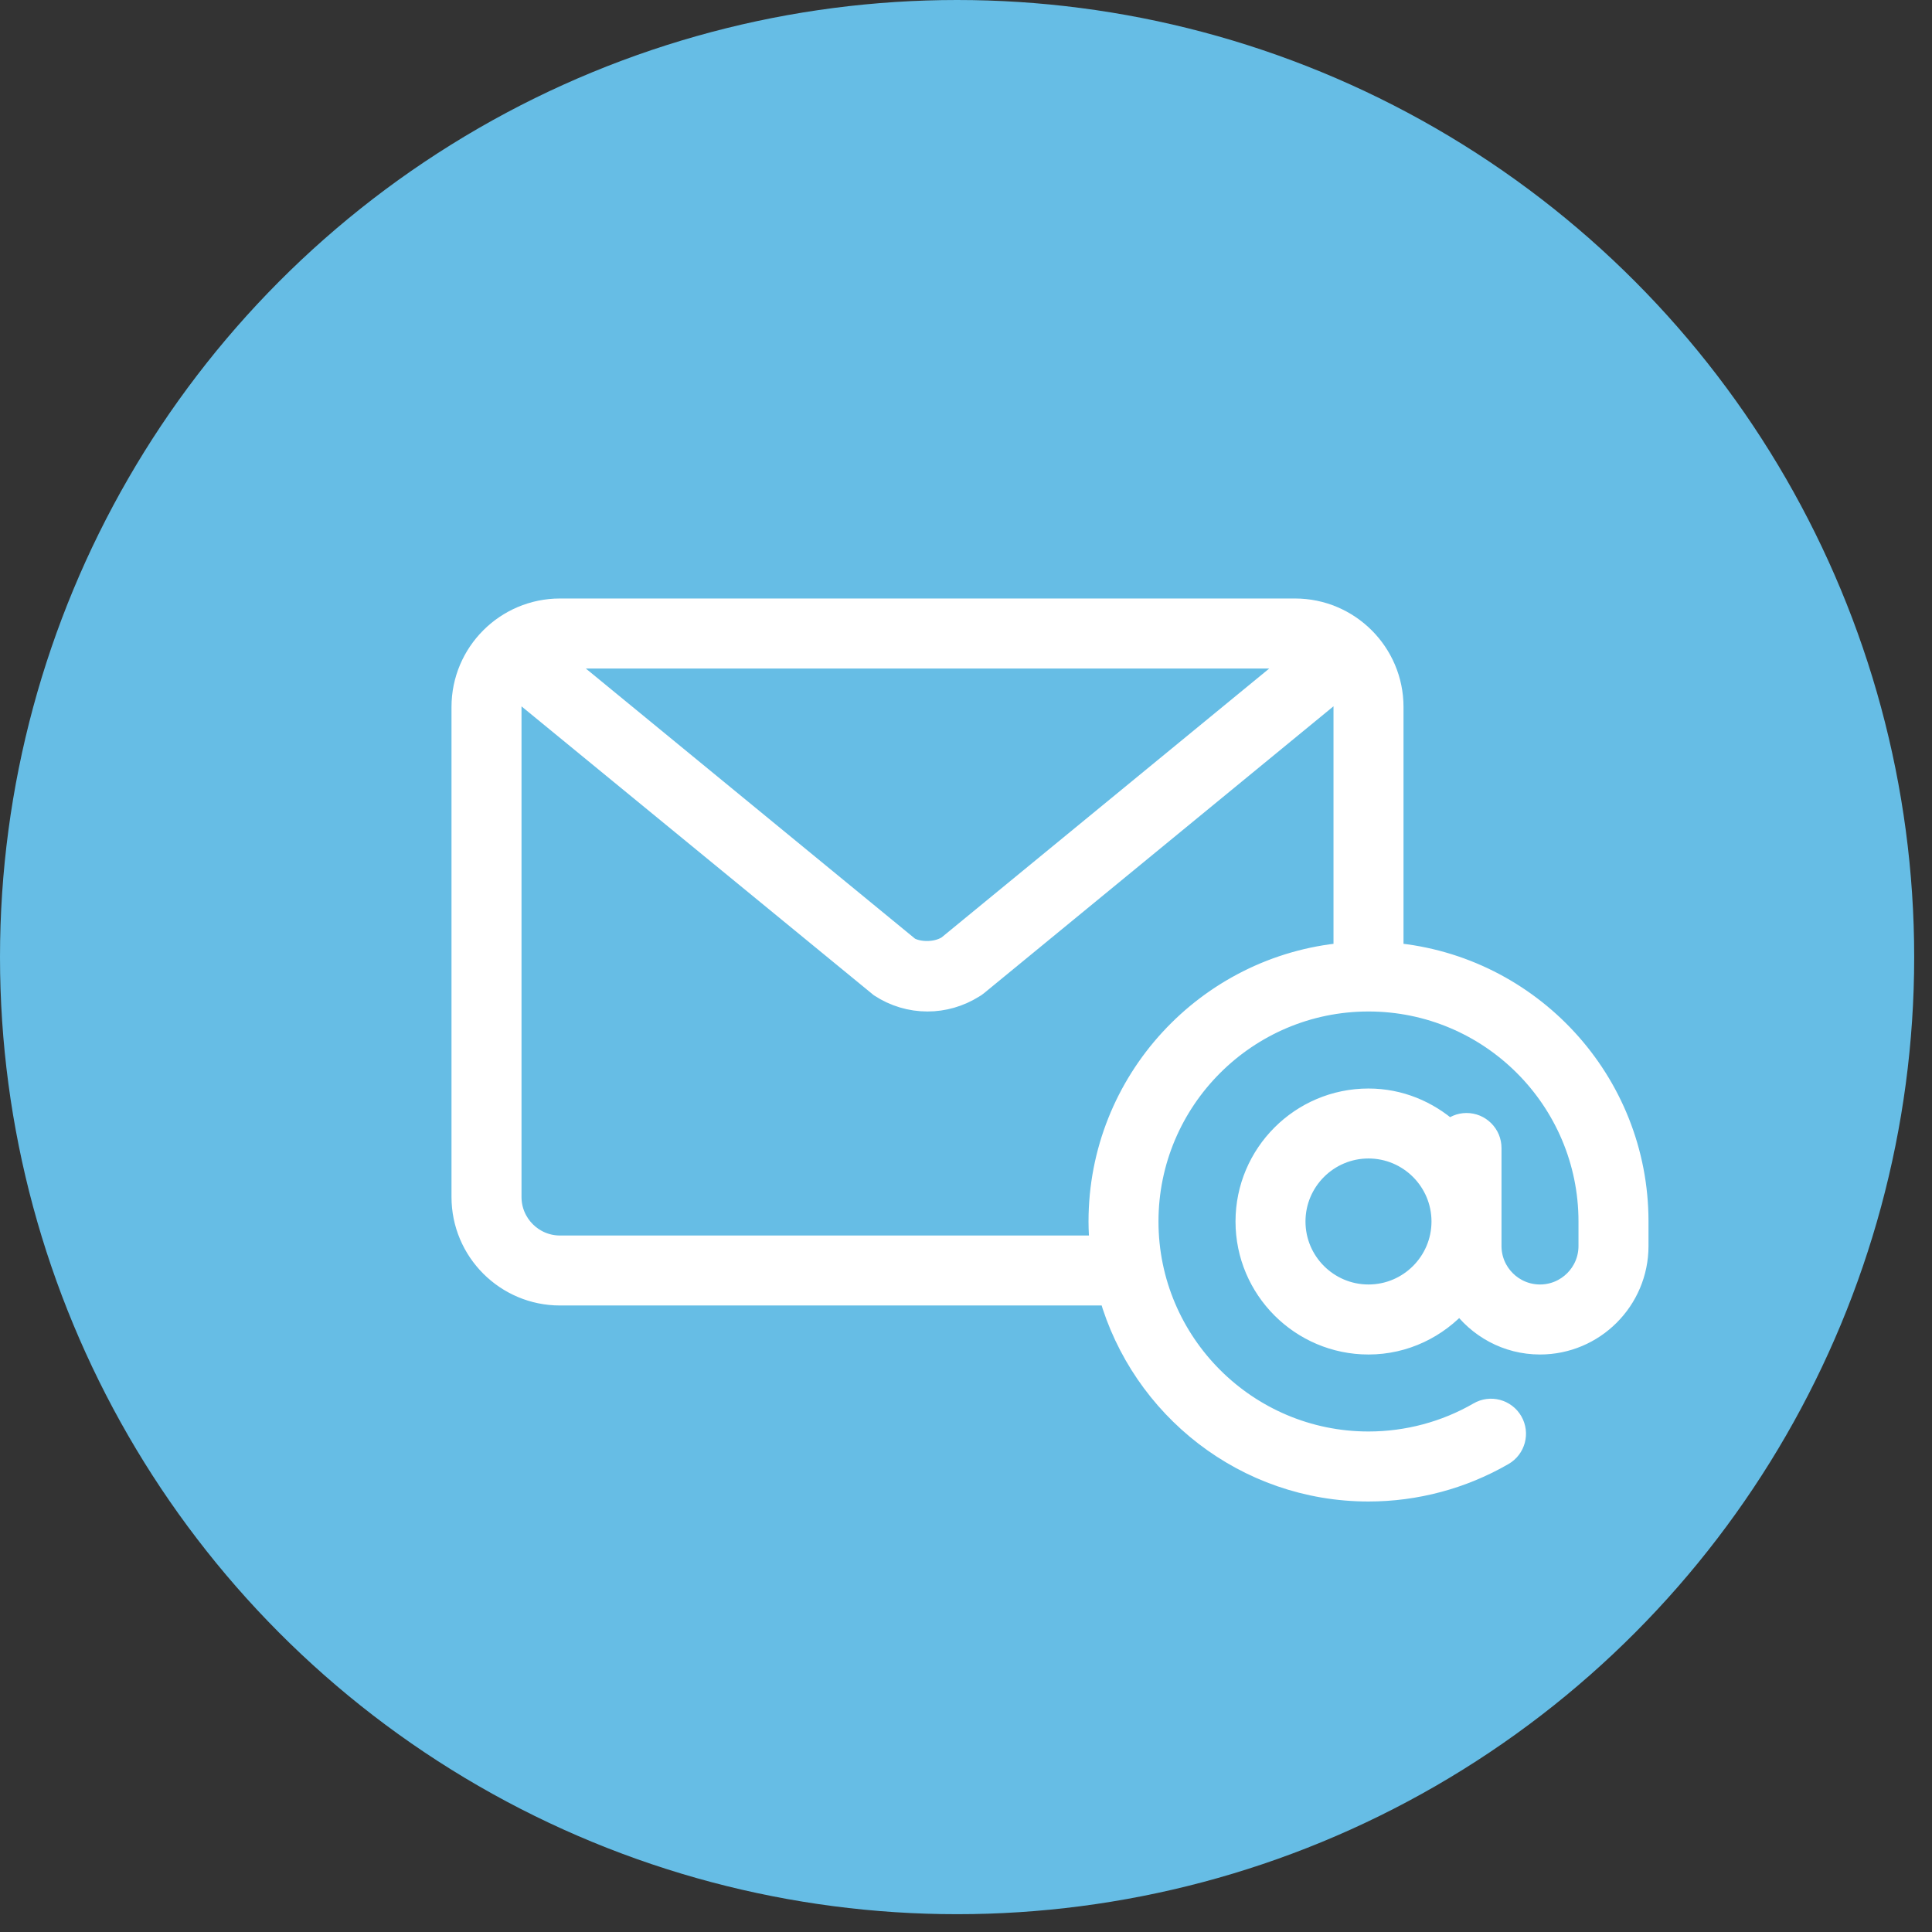
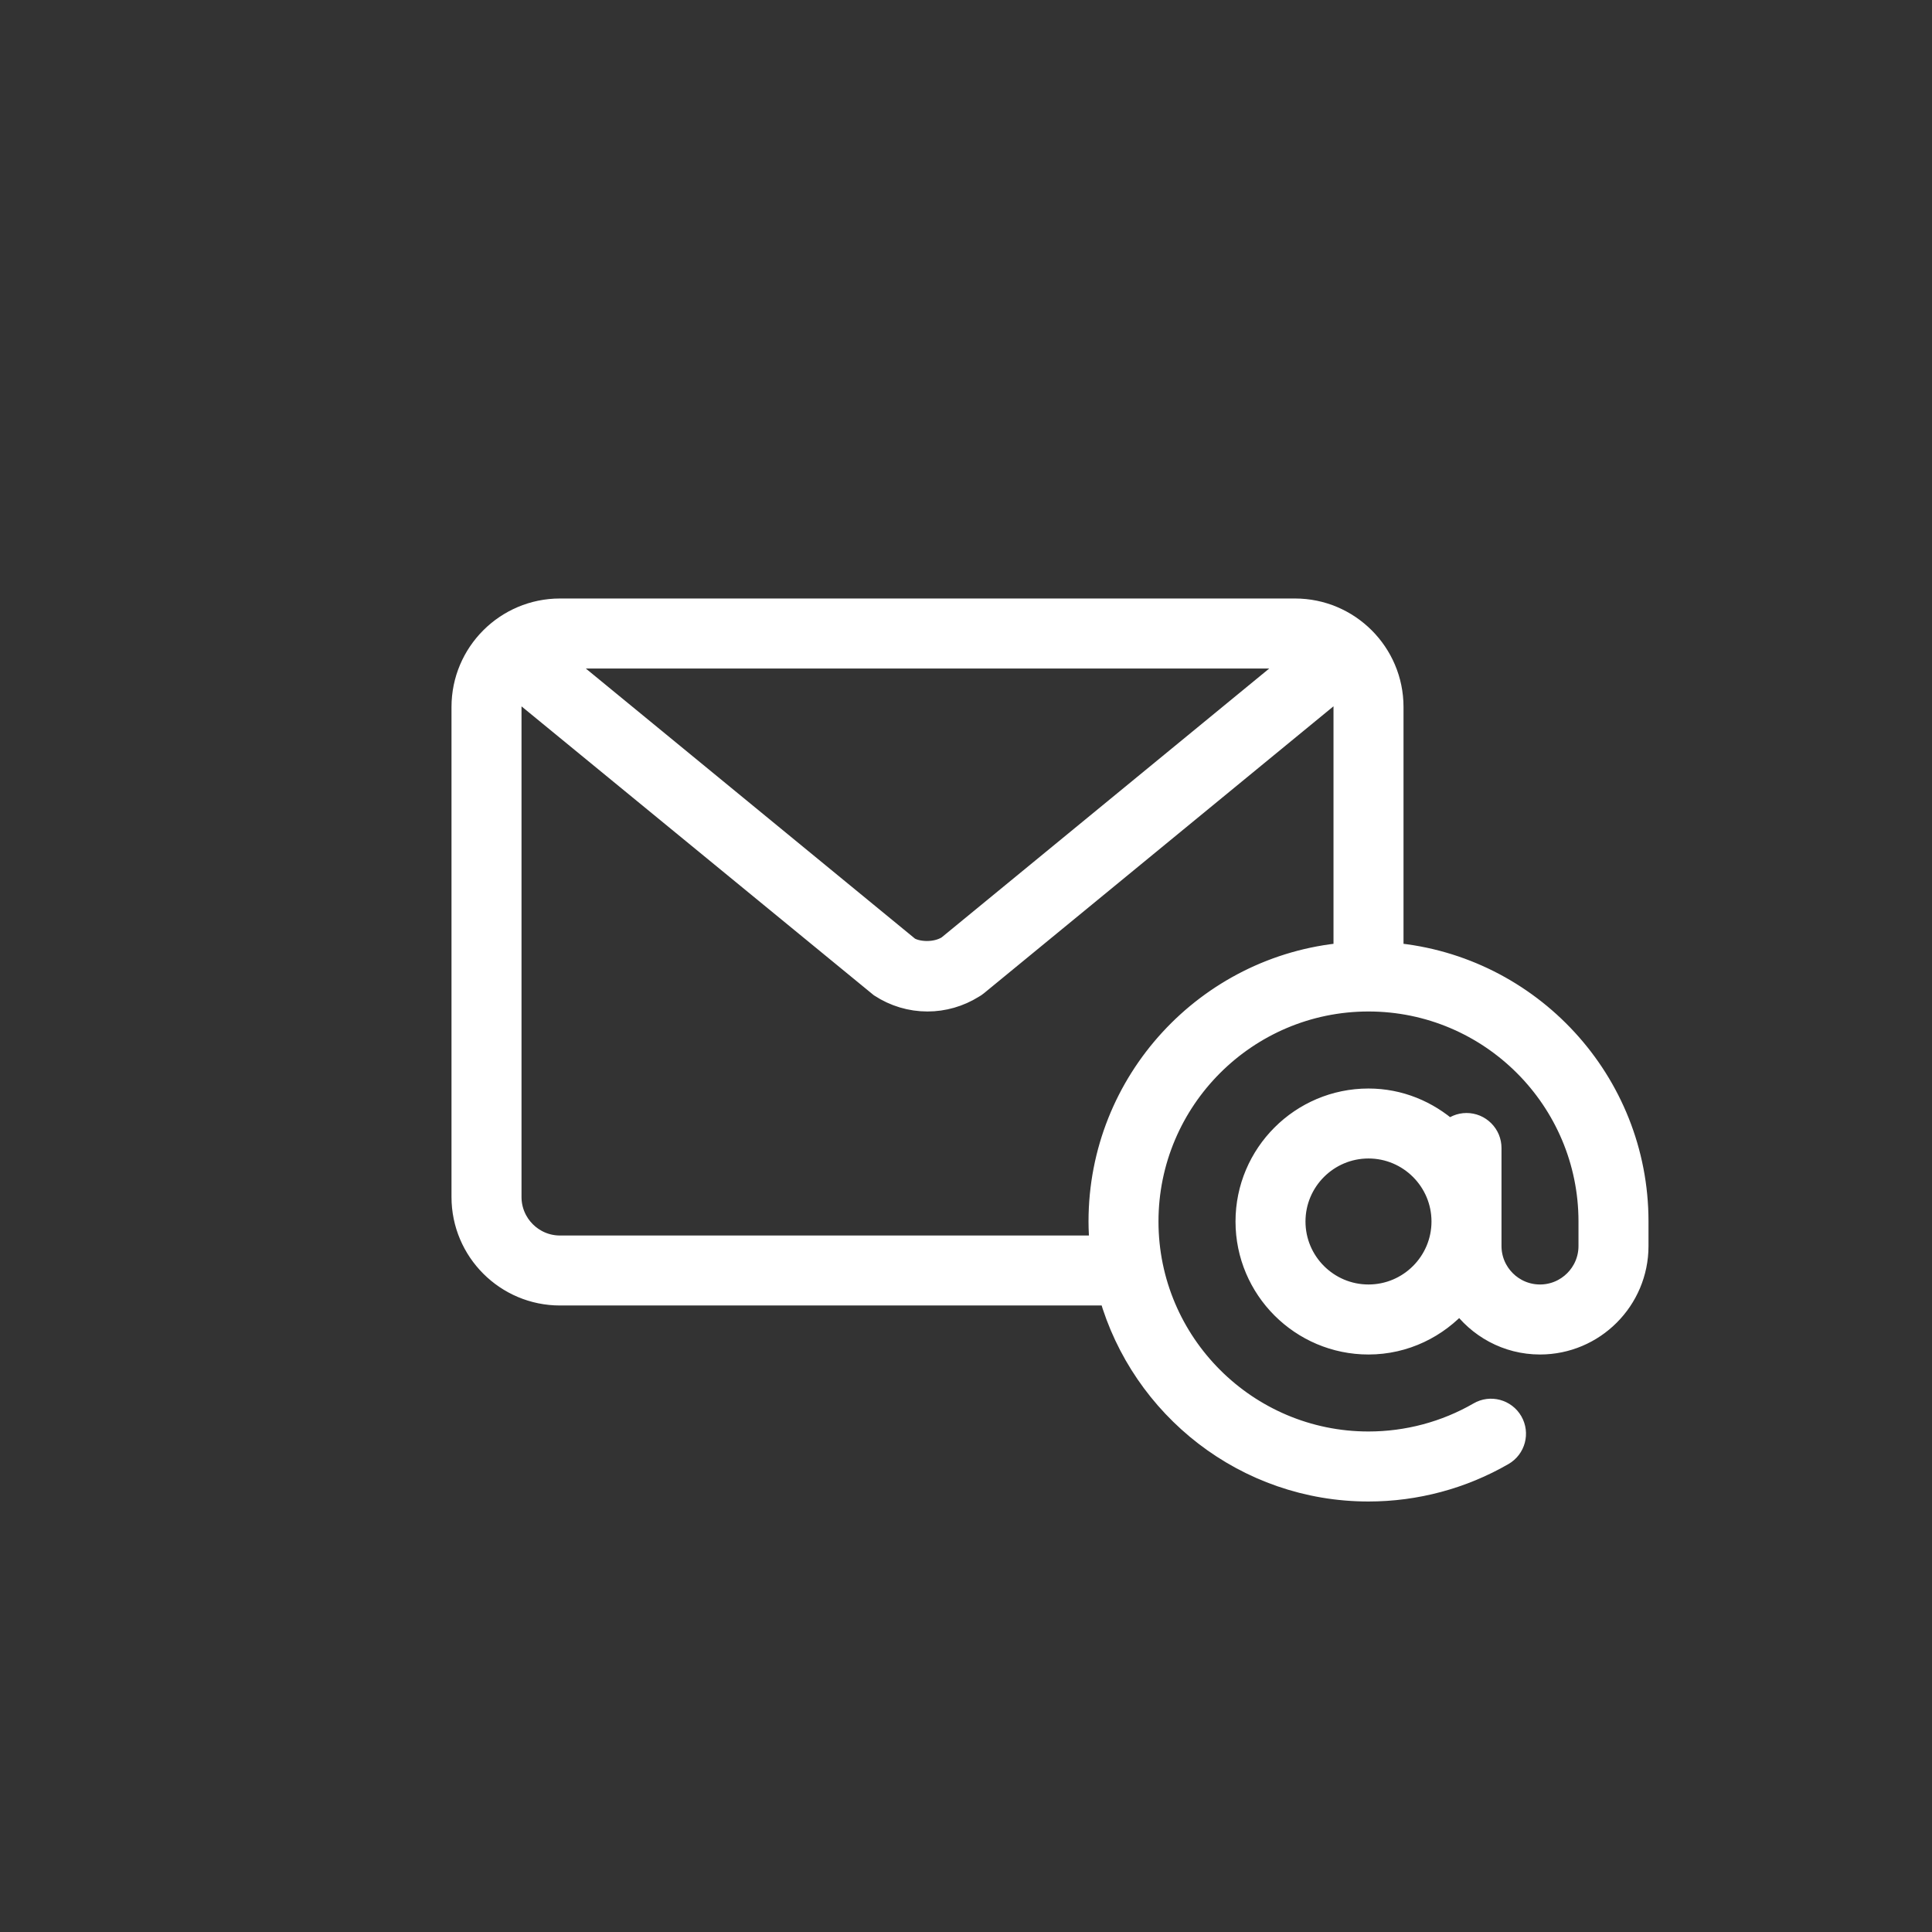
<svg xmlns="http://www.w3.org/2000/svg" width="46" height="46" viewBox="0 0 46 46" fill="none">
  <rect x="0" y="0" width="46" height="46" fill="#333333" stroke="none" />
-   <circle cx="22.788" cy="22.788" r="22.788" fill="#66BDE5" />
  <path d="M33.167 22.696V16.833C33.167 15.546 32.12 14.5 30.833 14.5H13.333C12.046 14.5 11 15.546 11 16.833V28.5C11 29.787 12.046 30.833 13.333 30.833H26.415C27.18 33.523 29.652 35.5 32.583 35.5C33.711 35.5 34.82 35.203 35.792 34.641C36.071 34.48 36.166 34.123 36.005 33.844C35.843 33.565 35.486 33.469 35.208 33.632C34.414 34.091 33.506 34.333 32.583 34.333C29.688 34.333 27.333 31.978 27.333 29.083C27.333 26.188 29.688 23.833 32.583 23.833C35.478 23.833 37.833 26.188 37.833 29.083V29.667C37.833 30.31 37.31 30.833 36.667 30.833C36.023 30.833 35.5 30.31 35.5 29.667V27.333C35.5 27.257 35.485 27.181 35.456 27.11C35.426 27.039 35.383 26.975 35.329 26.921C35.275 26.867 35.211 26.824 35.14 26.794C35.069 26.765 34.993 26.75 34.917 26.75C34.76 26.75 34.619 26.814 34.514 26.914C33.998 26.455 33.327 26.167 32.583 26.167C30.975 26.167 29.667 27.475 29.667 29.083C29.667 30.691 30.975 32 32.583 32C33.453 32 34.226 31.61 34.761 31.005C35.183 31.605 35.878 32 36.667 32C37.954 32 39 30.954 39 29.667V29.083C39 25.742 36.432 22.992 33.167 22.696ZM13.333 15.667H30.833C30.858 15.667 30.878 15.679 30.902 15.681L22.563 22.525C22.266 22.712 21.836 22.674 21.643 22.555L13.265 15.68C13.289 15.679 13.309 15.667 13.333 15.667ZM32 22.696C28.735 22.992 26.167 25.742 26.167 29.083C26.167 29.28 26.179 29.474 26.196 29.667H13.333C12.69 29.667 12.167 29.143 12.167 28.5V16.833C12.167 16.668 12.203 16.512 12.265 16.37L20.954 23.495C21.294 23.717 21.684 23.833 22.083 23.833C22.467 23.833 22.843 23.725 23.173 23.52C23.206 23.502 23.238 23.481 23.267 23.457L31.901 16.369C31.963 16.512 32 16.668 32 16.833V22.696H32ZM32.583 30.833C31.618 30.833 30.833 30.048 30.833 29.083C30.833 28.118 31.618 27.333 32.583 27.333C33.548 27.333 34.333 28.118 34.333 29.083C34.333 30.048 33.548 30.833 32.583 30.833Z" fill="white" stroke="white" stroke-width="0.5" />
</svg>